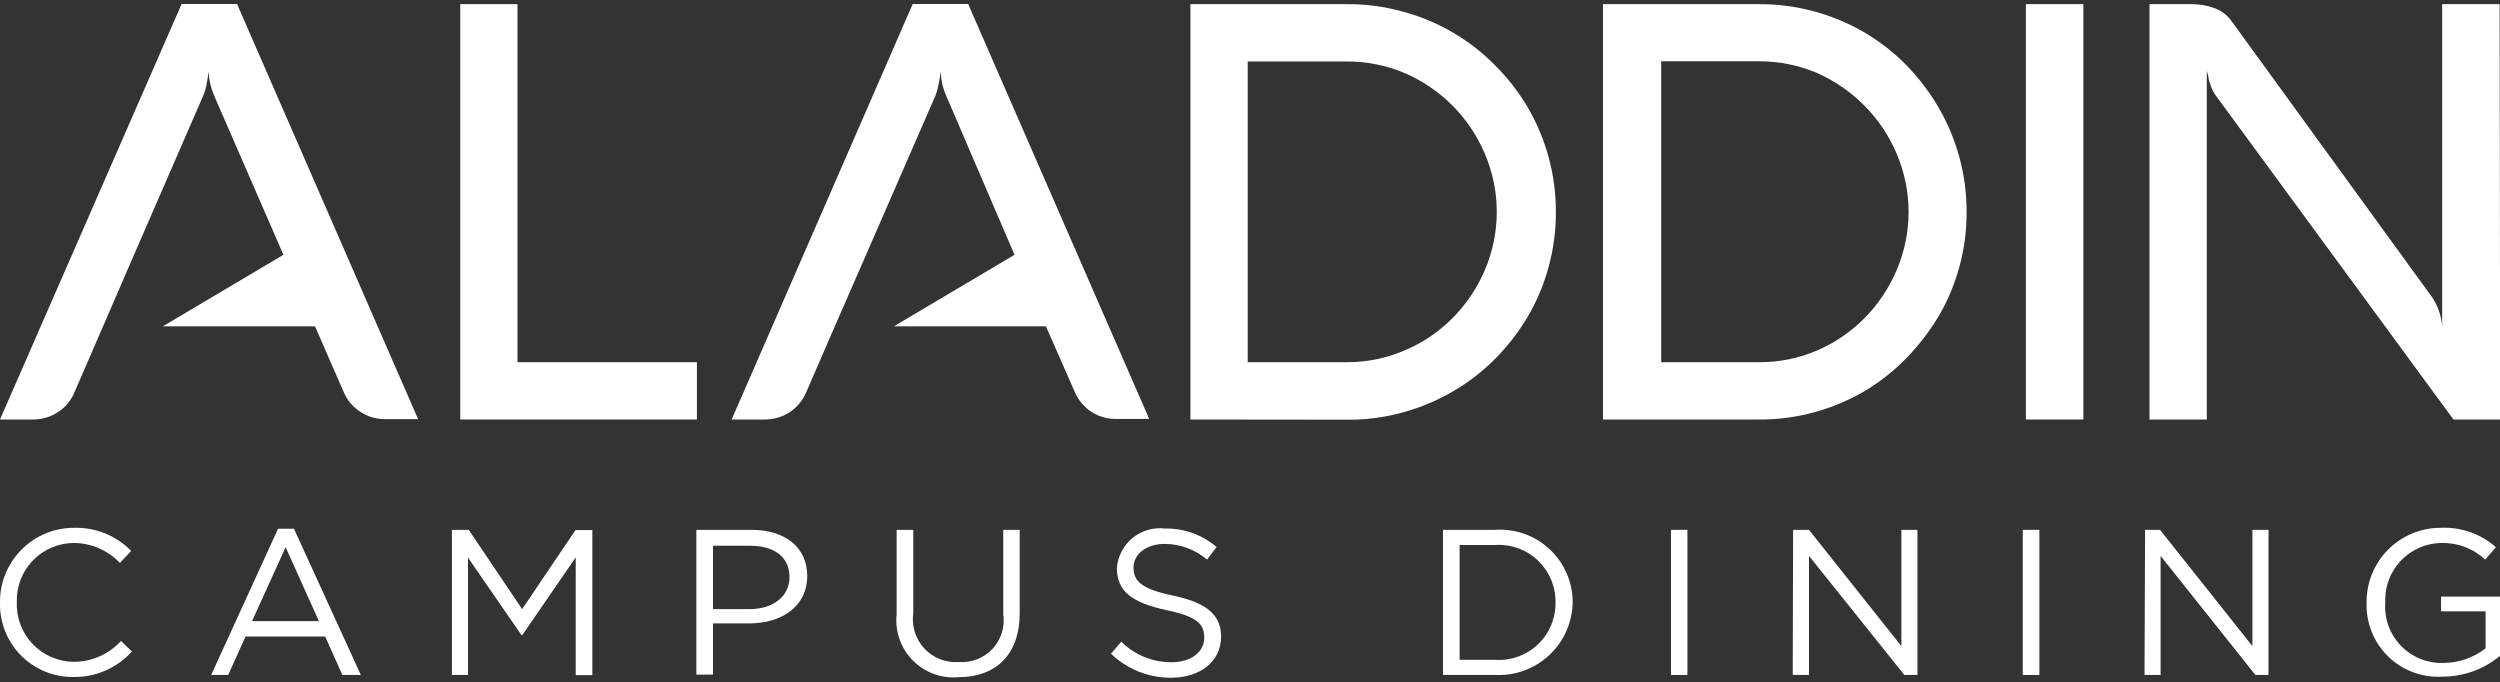
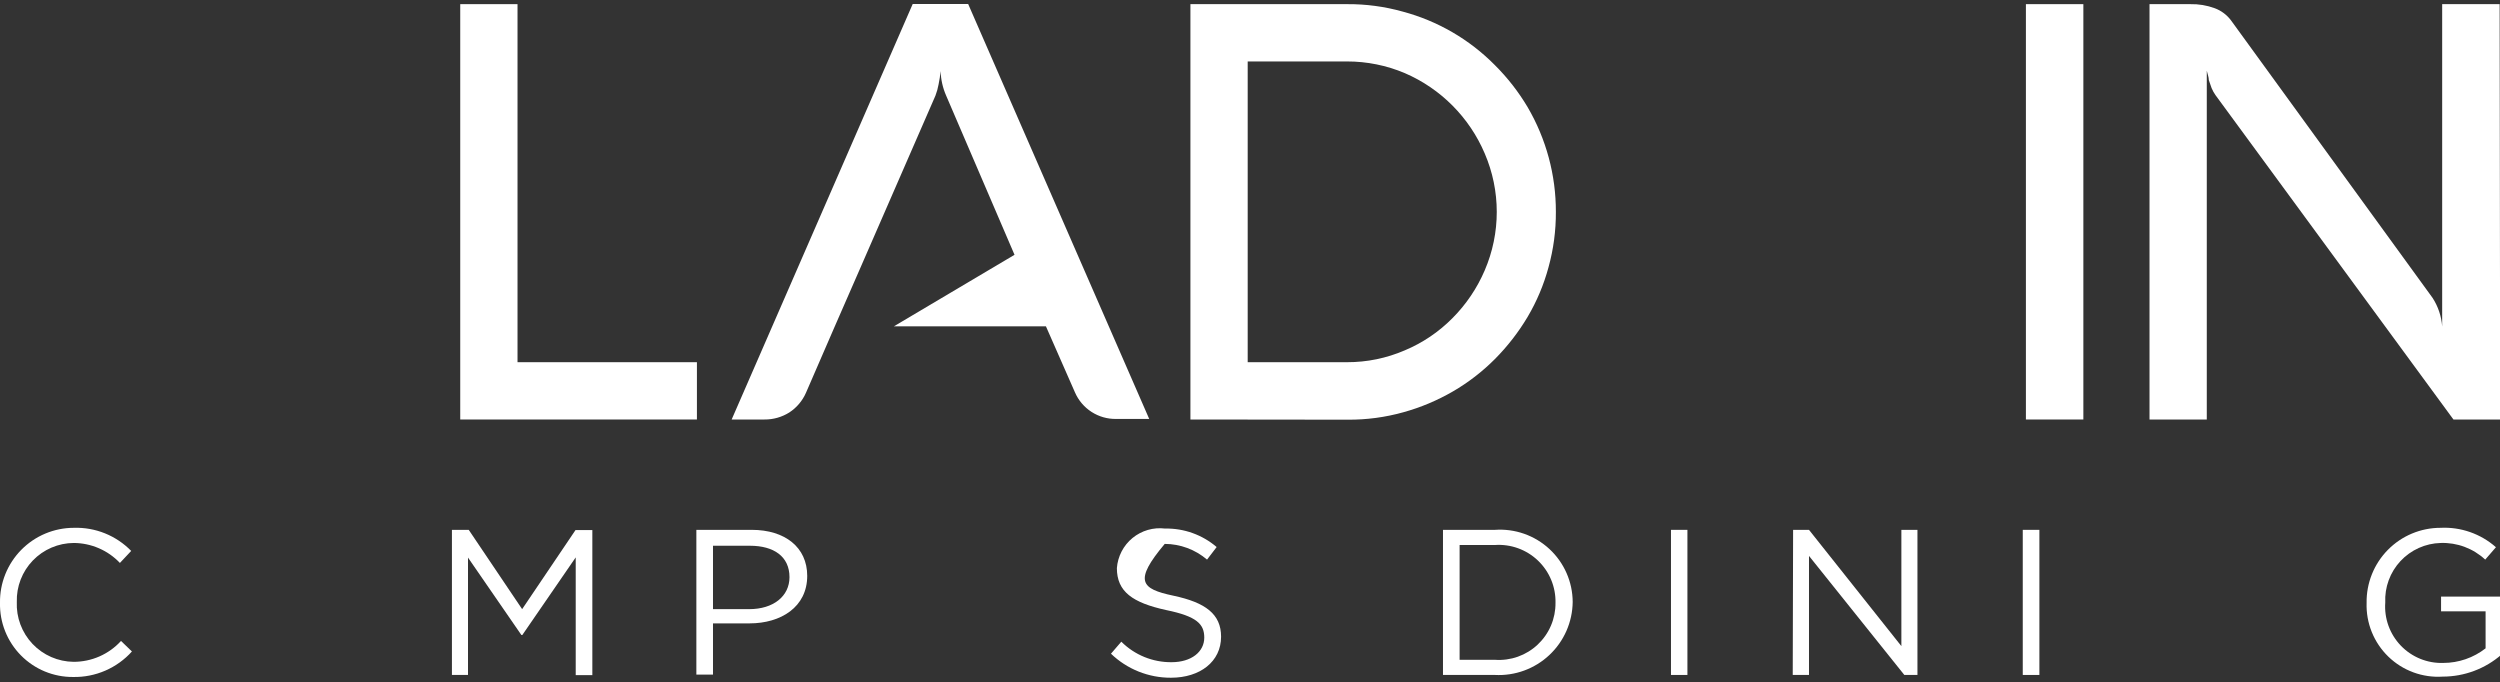
<svg xmlns="http://www.w3.org/2000/svg" width="480" height="131" viewBox="0 0 480 131" fill="none">
  <rect x="0" y="0" width="480" height="131" fill="#333333" stroke="none" />
  <g clip-path="url(#clip0_620_179)">
-     <path d="M45.513 0.762H34.871L0 80.544H6.314C8.001 80.561 9.655 80.08 11.068 79.159C12.492 78.262 13.606 76.949 14.261 75.397L19.759 62.728L24.513 51.726L39.022 18.365C39.318 17.671 39.533 16.944 39.66 16.2C39.833 15.355 39.963 14.503 40.05 13.645C40.103 15.271 40.464 16.873 41.114 18.365L54.417 48.922L31.253 62.657H60.483L66.017 75.327C66.676 76.875 67.789 78.187 69.21 79.088C70.611 80.008 72.253 80.49 73.928 80.473H80.278L45.513 0.762Z" fill="white" />
    <path d="M88.366 80.544V0.797H99.363V69.542H133.808V80.544H88.366Z" fill="white" />
    <path d="M228.56 80.544V0.797H258.642C262.238 0.772 265.82 1.25 269.284 2.217C276.008 4.005 282.131 7.558 287.021 12.509C289.444 14.92 291.554 17.627 293.3 20.565C296.871 26.669 298.745 33.616 298.727 40.688C298.747 44.286 298.269 47.869 297.308 51.335C296.407 54.672 295.059 57.872 293.3 60.847C291.545 63.791 289.437 66.508 287.021 68.938C284.619 71.351 281.912 73.439 278.968 75.149C275.972 76.888 272.765 78.236 269.426 79.159C265.962 80.126 262.38 80.604 258.784 80.579L228.56 80.544ZM258.642 69.542C262.448 69.551 266.215 68.778 269.71 67.27C273.138 65.836 276.248 63.737 278.862 61.095C281.496 58.453 283.603 55.334 285.07 51.903C286.592 48.36 287.378 44.544 287.378 40.688C287.378 36.832 286.592 33.016 285.07 29.473C282.125 22.543 276.624 17.013 269.71 14.035C266.207 12.556 262.443 11.795 258.642 11.799H239.557V69.542H258.642Z" fill="white" />
-     <path d="M307.773 80.544V0.797H337.713C344.829 0.767 351.822 2.642 357.969 6.227C360.915 7.963 363.621 10.074 366.022 12.509C368.385 14.937 370.445 17.642 372.159 20.565C375.73 26.669 377.604 33.616 377.586 40.688C377.606 44.286 377.128 47.869 376.167 51.335C375.263 54.66 373.915 57.847 372.159 60.811C370.393 63.747 368.285 66.463 365.88 68.903C363.522 71.306 360.863 73.393 357.969 75.114C354.976 76.859 351.768 78.207 348.427 79.124C344.963 80.091 341.381 80.569 337.784 80.544H307.773ZM337.713 69.542C341.567 69.571 345.385 68.797 348.923 67.27C352.307 65.812 355.378 63.715 357.969 61.095C360.592 58.452 362.687 55.332 364.142 51.903C365.664 48.36 366.449 44.544 366.449 40.688C366.449 36.832 365.664 33.016 364.142 29.473C362.687 26.044 360.592 22.925 357.969 20.282C355.364 17.659 352.298 15.542 348.923 14.035C345.379 12.525 341.565 11.752 337.713 11.764H318.948V69.542H337.713Z" fill="white" />
    <path d="M400.006 80.544H388.974V0.797H400.006V80.544Z" fill="white" />
    <path d="M480.036 80.544H471.061L425.37 18.259C425.073 17.837 424.824 17.385 424.625 16.91L424.093 15.384C424.093 14.816 423.845 14.213 423.703 13.574V80.544H412.706V0.797H420.545C422.142 0.761 423.73 1.026 425.228 1.578C426.49 2.045 427.588 2.872 428.385 3.956L467.052 57.191C468.121 58.84 468.756 60.732 468.897 62.692V0.797H479.929L480.036 80.544Z" fill="white" />
    <path d="M-3.19681e-05 115.75C-0.028 113.868 0.318 111.999 1.018 110.252C1.719 108.505 2.76 106.915 4.08 105.574C5.4 104.233 6.974 103.168 8.71 102.441C10.445 101.715 12.308 101.341 14.19 101.341C16.23 101.277 18.261 101.639 20.154 102.402C22.047 103.166 23.761 104.315 25.187 105.777L23.023 108.084C21.879 106.88 20.504 105.919 18.98 105.261C17.456 104.602 15.814 104.259 14.154 104.251C12.689 104.26 11.24 104.562 9.893 105.139C8.545 105.716 7.327 106.556 6.309 107.611C5.291 108.666 4.494 109.913 3.965 111.28C3.436 112.648 3.186 114.107 3.228 115.572C3.166 117.048 3.401 118.522 3.919 119.905C4.437 121.288 5.227 122.554 6.242 123.626C7.258 124.698 8.479 125.556 9.831 126.148C11.184 126.739 12.642 127.053 14.119 127.071C15.834 127.075 17.531 126.72 19.101 126.03C20.671 125.339 22.079 124.328 23.235 123.061L25.328 125.084C23.909 126.662 22.167 127.916 20.221 128.761C18.274 129.606 16.169 130.022 14.048 129.981C12.184 129.996 10.336 129.636 8.613 128.924C6.891 128.212 5.328 127.161 4.019 125.834C2.709 124.508 1.679 122.932 0.988 121.199C0.298 119.467 -0.038 117.614 -3.19681e-05 115.75Z" fill="white" />
-     <path d="M53.389 101.518H56.439L69.281 129.591H65.734L62.434 122.209H47.145L43.81 129.591H40.547L53.389 101.518ZM61.228 119.263L54.843 105.067L48.387 119.263H61.228Z" fill="white" />
    <path d="M86.77 101.731H89.998L100.25 116.956L110.502 101.767H113.73V129.626H110.537V107.019L100.285 121.925H100.108L89.856 107.055V129.591H86.77V101.731Z" fill="white" />
    <path d="M133.702 101.731H144.344C150.694 101.731 154.986 105.067 154.986 110.568C154.986 116.566 149.914 119.689 143.918 119.689H136.895V129.52H133.702V101.731ZM143.847 116.956C148.495 116.956 151.581 114.472 151.581 110.817C151.581 106.842 148.566 104.783 143.989 104.783H136.895V116.956H143.847Z" fill="white" />
-     <path d="M172.156 117.915V101.731H175.348V117.737C175.174 118.959 175.277 120.205 175.649 121.381C176.021 122.558 176.653 123.636 177.498 124.536C178.342 125.436 179.379 126.134 180.529 126.579C181.68 127.024 182.916 127.204 184.146 127.107C185.343 127.189 186.543 127.001 187.658 126.558C188.773 126.114 189.774 125.426 190.588 124.544C191.402 123.662 192.007 122.608 192.359 121.461C192.712 120.314 192.802 119.102 192.624 117.915V101.731H195.782V117.702C195.782 125.793 191.099 130.017 184.04 130.017C182.424 130.163 180.796 129.948 179.273 129.388C177.751 128.829 176.371 127.938 175.234 126.78C174.097 125.622 173.232 124.227 172.699 122.693C172.167 121.16 171.981 119.528 172.156 117.915Z" fill="white" />
-     <path d="M213.306 125.51L215.292 123.203C216.559 124.467 218.064 125.467 219.721 126.143C221.378 126.819 223.152 127.159 224.941 127.142C228.737 127.142 231.22 125.155 231.22 122.422C231.22 119.831 229.801 118.341 223.913 117.134C217.421 115.714 214.441 113.585 214.441 109.078C214.524 107.961 214.833 106.872 215.349 105.878C215.865 104.884 216.577 104.005 217.443 103.295C218.309 102.584 219.31 102.058 220.385 101.746C221.461 101.435 222.589 101.345 223.7 101.483C227.322 101.413 230.844 102.676 233.597 105.032L231.752 107.445C229.486 105.51 226.608 104.441 223.629 104.428C220.081 104.428 217.634 106.416 217.634 108.936C217.634 111.562 219.053 113.053 225.261 114.366C231.469 115.679 234.448 117.915 234.448 122.244C234.448 127.036 230.404 130.123 224.835 130.123C220.538 130.146 216.401 128.491 213.306 125.51Z" fill="white" />
+     <path d="M213.306 125.51L215.292 123.203C216.559 124.467 218.064 125.467 219.721 126.143C221.378 126.819 223.152 127.159 224.941 127.142C228.737 127.142 231.22 125.155 231.22 122.422C231.22 119.831 229.801 118.341 223.913 117.134C217.421 115.714 214.441 113.585 214.441 109.078C214.524 107.961 214.833 106.872 215.349 105.878C215.865 104.884 216.577 104.005 217.443 103.295C218.309 102.584 219.31 102.058 220.385 101.746C221.461 101.435 222.589 101.345 223.7 101.483C227.322 101.413 230.844 102.676 233.597 105.032L231.752 107.445C229.486 105.51 226.608 104.441 223.629 104.428C217.634 111.562 219.053 113.053 225.261 114.366C231.469 115.679 234.448 117.915 234.448 122.244C234.448 127.036 230.404 130.123 224.835 130.123C220.538 130.146 216.401 128.491 213.306 125.51Z" fill="white" />
    <path d="M277.053 101.731H287.021C288.925 101.595 290.836 101.852 292.637 102.485C294.437 103.118 296.089 104.114 297.489 105.411C298.889 106.709 300.008 108.28 300.776 110.028C301.544 111.776 301.946 113.663 301.956 115.572C301.934 117.486 301.526 119.376 300.757 121.128C299.987 122.88 298.871 124.458 297.476 125.767C296.081 127.077 294.435 128.09 292.639 128.747C290.842 129.405 288.931 129.691 287.021 129.591H277.053V101.731ZM280.245 104.641V126.681H287.021C288.517 126.789 290.019 126.585 291.432 126.084C292.845 125.582 294.139 124.793 295.232 123.766C296.326 122.739 297.194 121.496 297.784 120.116C298.373 118.737 298.67 117.25 298.656 115.75C298.69 114.236 298.407 112.732 297.827 111.334C297.247 109.936 296.382 108.674 295.287 107.629C294.192 106.584 292.892 105.778 291.469 105.264C290.045 104.749 288.531 104.537 287.021 104.641H280.245Z" fill="white" />
    <path d="M320.828 101.731H323.985V129.591H320.828V101.731Z" fill="white" />
    <path d="M344.276 101.731H347.327L365.064 124.054V101.731H368.15V129.591H365.632L347.327 106.735V129.591H344.205L344.276 101.731Z" fill="white" />
    <path d="M388.37 101.731H391.563V129.591H388.37V101.731Z" fill="white" />
-     <path d="M411.854 101.731H414.728L432.465 124.054V101.731H435.551V129.591H433.032L414.834 106.735V129.591H411.748L411.854 101.731Z" fill="white" />
    <path d="M454.388 115.75C454.359 113.868 454.706 111.999 455.406 110.252C456.107 108.505 457.147 106.915 458.468 105.574C459.788 104.233 461.362 103.168 463.098 102.441C464.833 101.715 466.696 101.341 468.577 101.341C472.475 101.144 476.295 102.482 479.22 105.067L477.162 107.445C474.847 105.291 471.773 104.143 468.613 104.251C467.159 104.287 465.728 104.613 464.402 105.21C463.076 105.807 461.882 106.663 460.891 107.727C459.9 108.792 459.131 110.043 458.63 111.408C458.128 112.774 457.904 114.226 457.971 115.679C457.86 117.192 458.069 118.711 458.584 120.138C459.098 121.565 459.907 122.868 460.957 123.962C462.008 125.057 463.276 125.918 464.681 126.49C466.085 127.062 467.594 127.333 469.109 127.284C472.054 127.28 474.912 126.293 477.233 124.48V117.382H468.684V114.543H480.319V125.652C477.186 128.394 473.166 129.907 469.003 129.91C467.091 130.035 465.173 129.758 463.374 129.097C461.575 128.436 459.935 127.405 458.558 126.071C457.181 124.737 456.099 123.13 455.381 121.352C454.662 119.574 454.324 117.666 454.388 115.75Z" fill="white" />
    <path d="M185.884 0.762H175.242L140.477 80.544H146.792C148.472 80.556 150.121 80.088 151.545 79.195C152.952 78.277 154.061 76.97 154.738 75.433L160.236 62.763L165.061 51.726L179.605 18.365C179.874 17.664 180.076 16.939 180.208 16.2C180.384 15.356 180.514 14.503 180.599 13.645C180.647 15.272 181.008 16.875 181.663 18.365L194.788 48.922L171.624 62.657H200.819L206.388 75.327C207.054 76.865 208.161 78.172 209.569 79.082C210.977 79.991 212.623 80.463 214.299 80.437H220.649L185.884 0.762Z" fill="white" />
  </g>
  <defs>
    <clipPath id="clip0_620_179">
      <rect width="480" height="130.271" fill="white" transform="translate(0 0.271)" />
    </clipPath>
  </defs>
</svg>